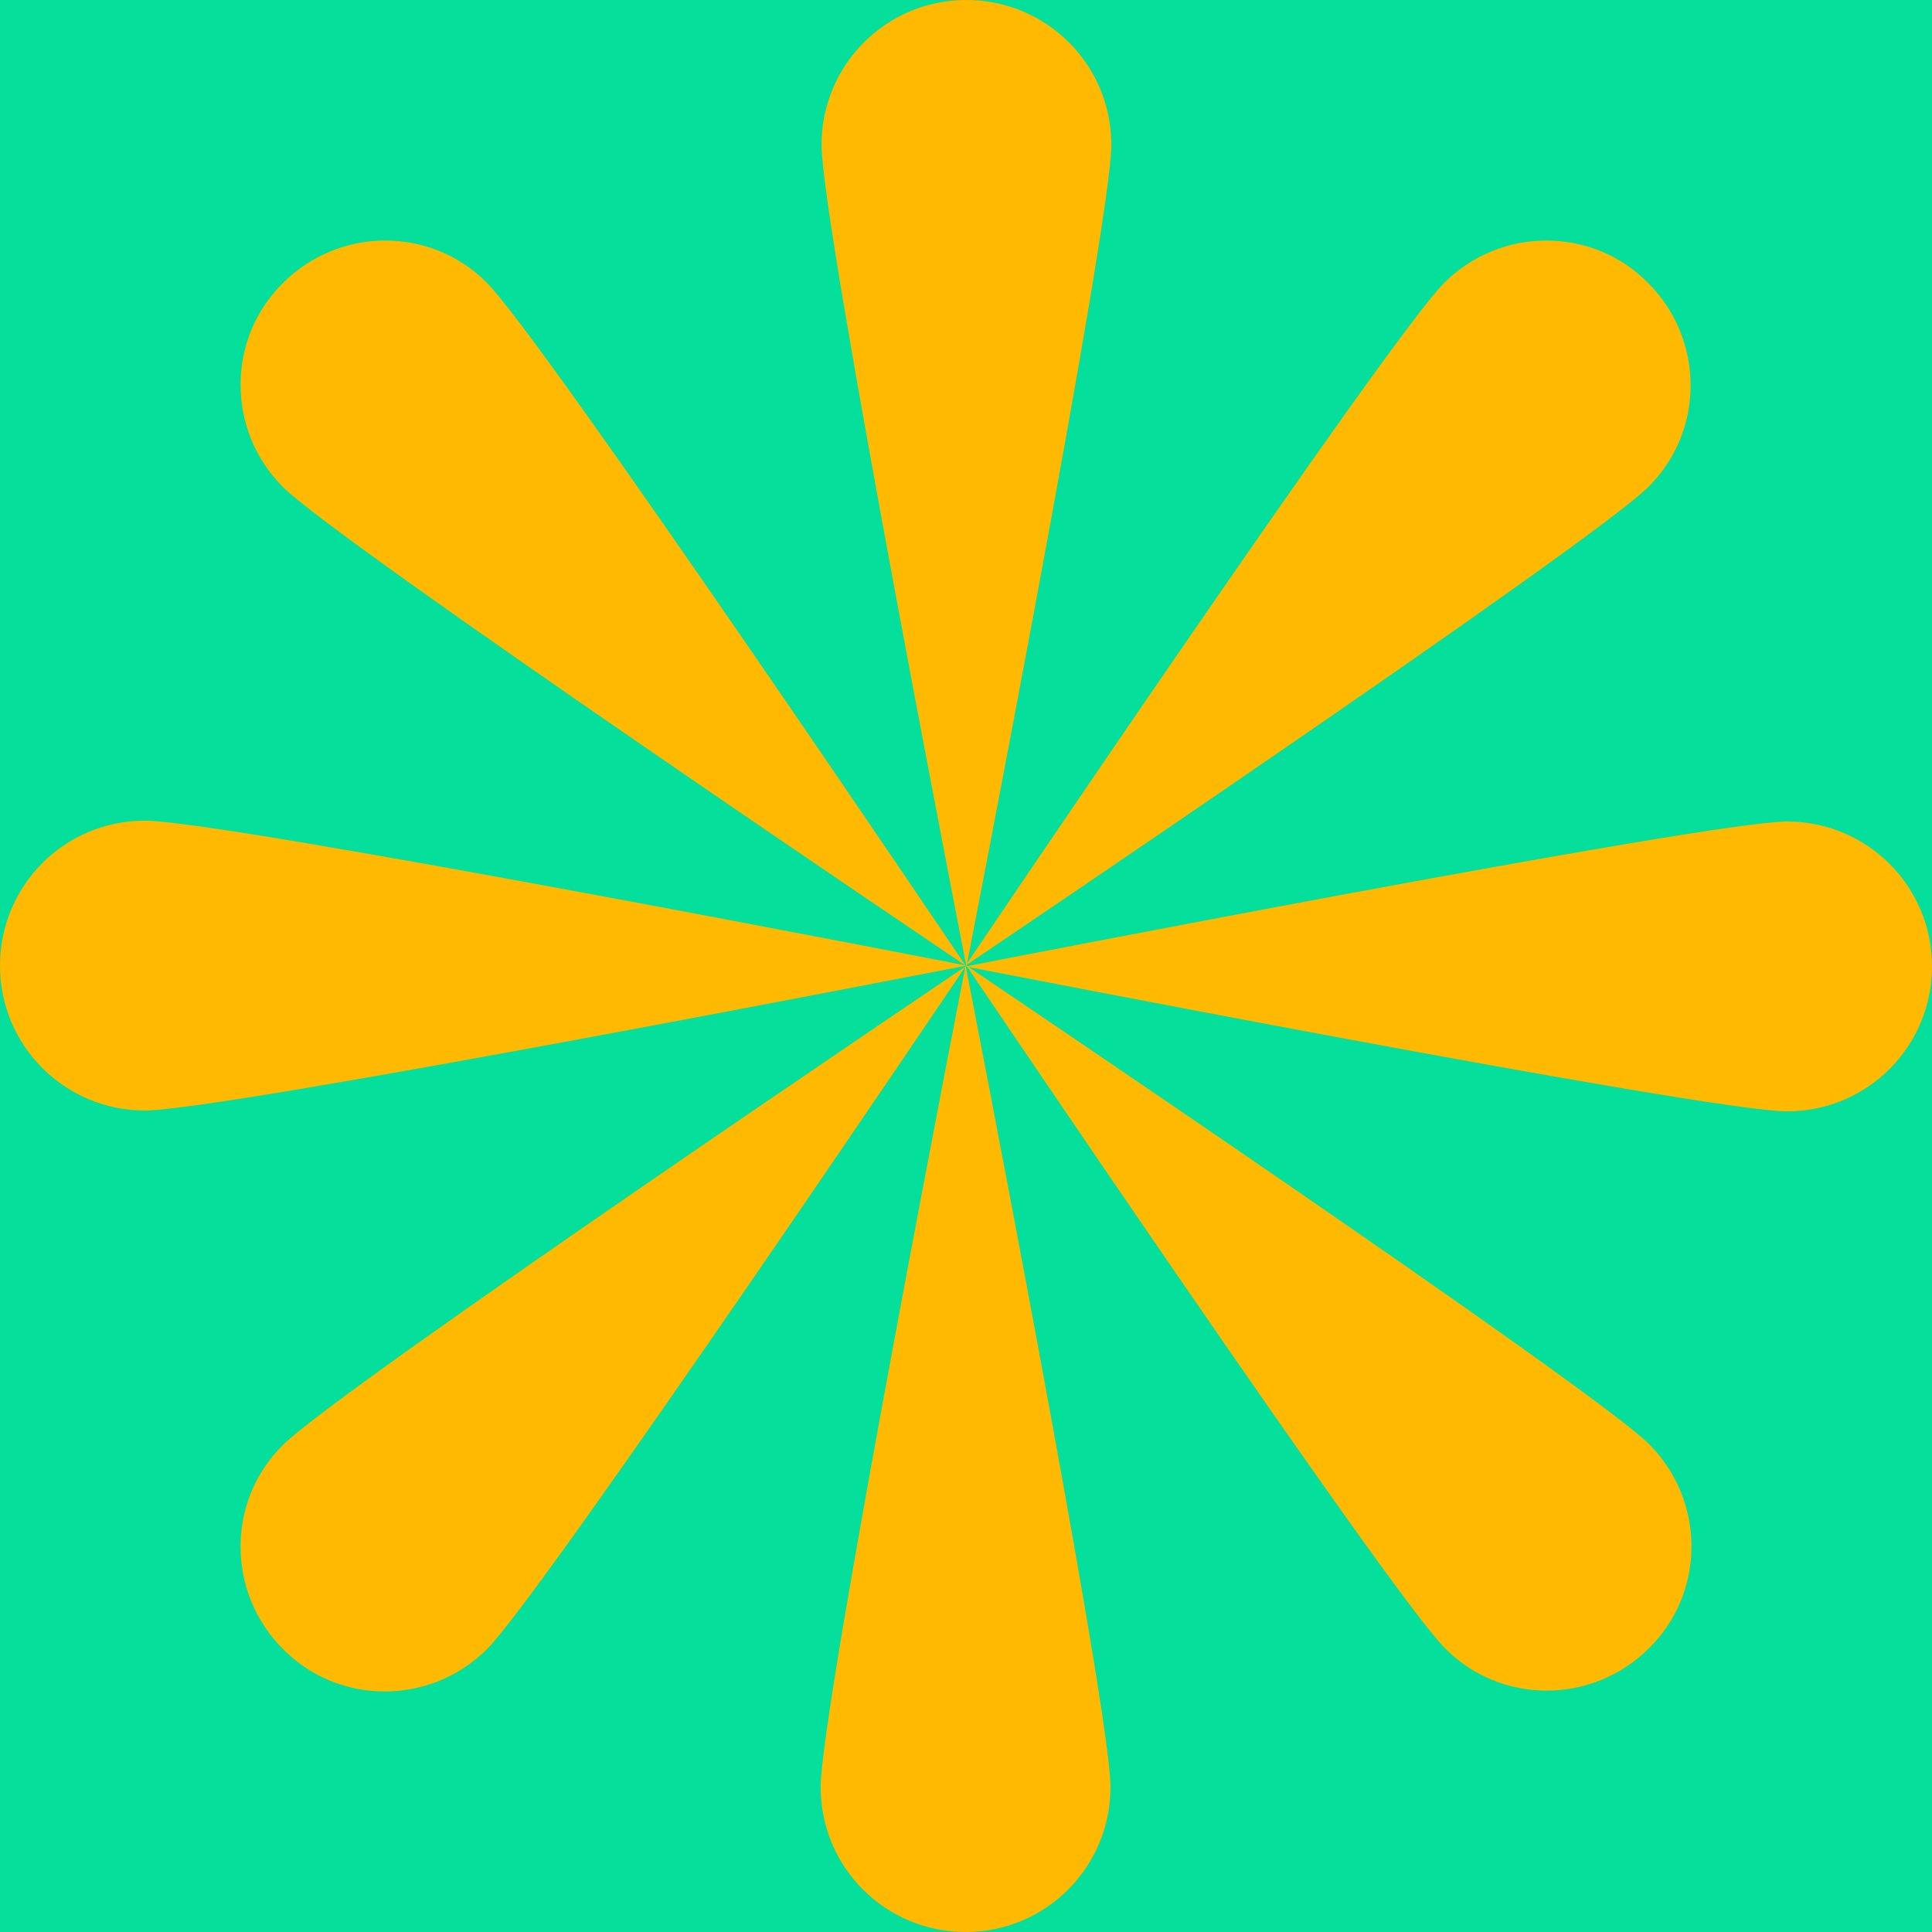
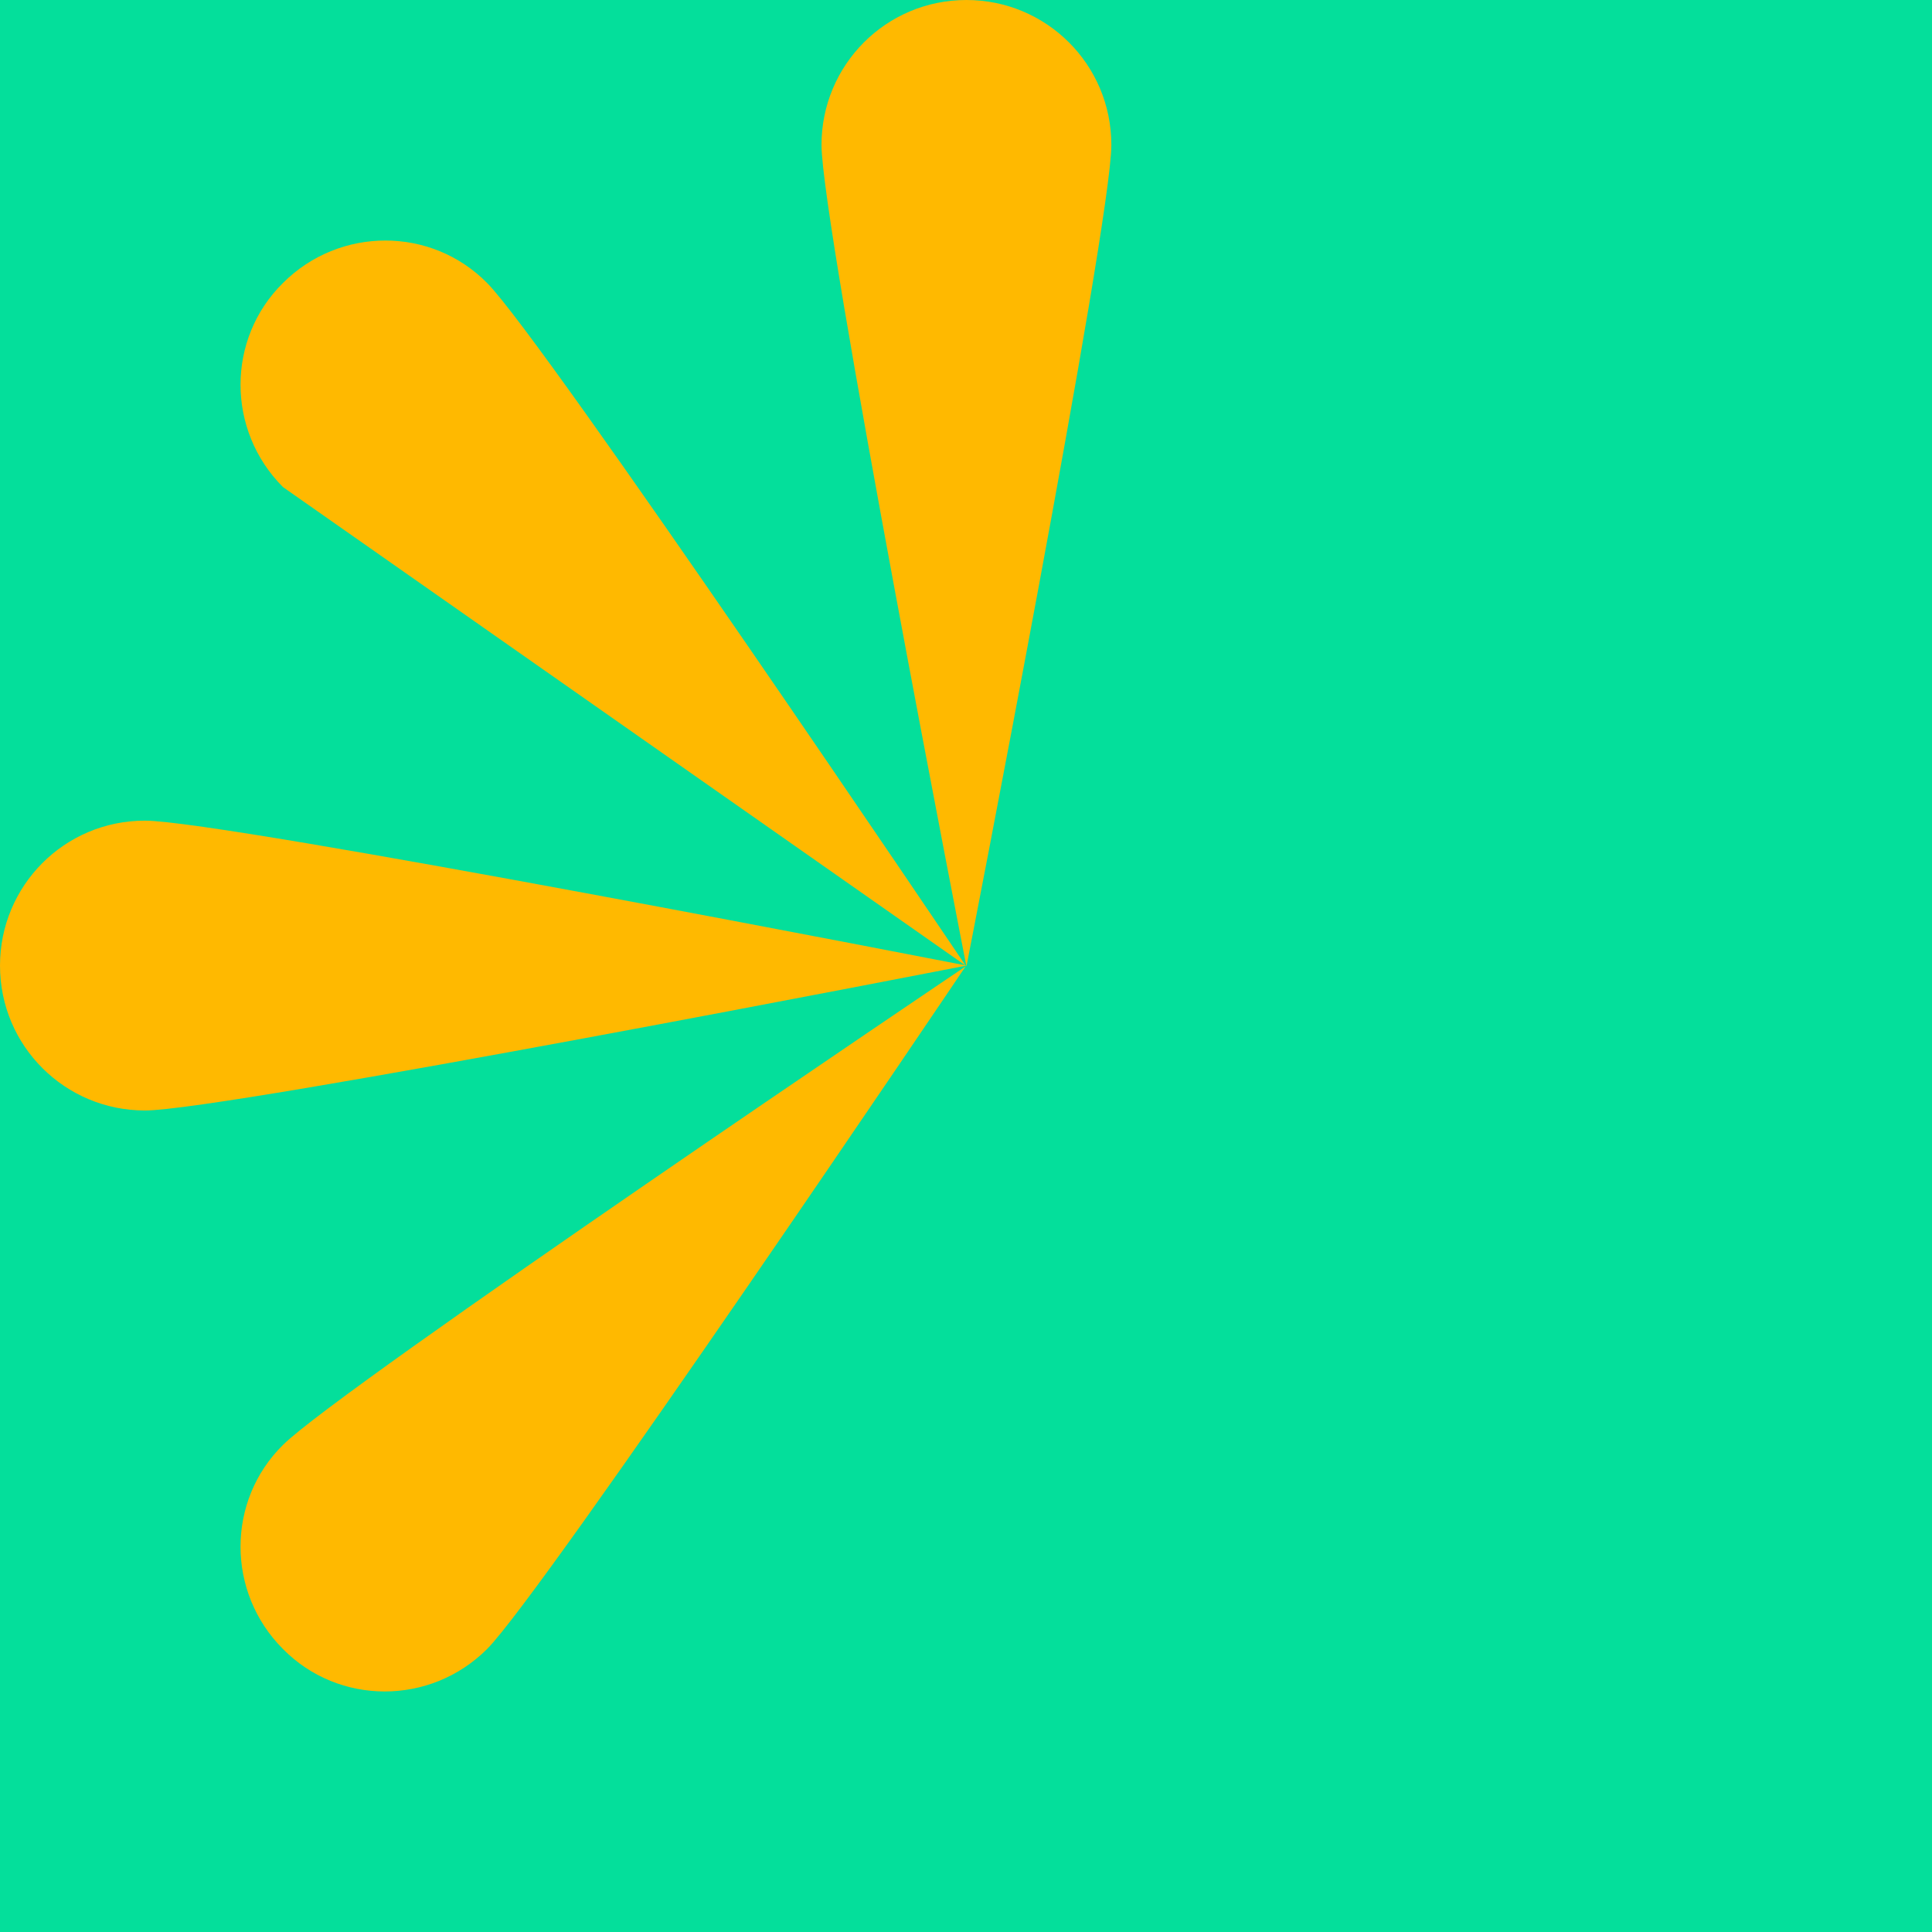
<svg xmlns="http://www.w3.org/2000/svg" id="Capa_1" x="0px" y="0px" viewBox="0 0 225.3 225.3" style="enable-background:new 0 0 225.3 225.3;" xml:space="preserve">
  <style type="text/css">	.st0{fill:#04DF9B;}	.st1{fill:#FFB900;}</style>
  <g>
    <rect x="0" class="st0" width="225.3" height="225.3" />
    <path class="st1" d="M95.8,16.9c0-9.3,7.5-16.9,16.9-16.9c9.3,0,16.9,7.5,16.9,16.9c0,9.3-16.9,95.8-16.9,95.8S95.8,26.2,95.8,16.9  " />
-     <path class="st1" d="M168.4,33c6.6-6.6,17.3-6.6,23.8,0c6.6,6.6,6.6,17.3,0,23.8c-6.6,6.6-79.6,55.8-79.6,55.8S161.8,39.6,168.4,33  " />
-     <path class="st1" d="M208.4,95.8c9.3,0,16.9,7.5,16.9,16.9c0,9.3-7.5,16.9-16.9,16.9c-9.3,0-95.8-16.9-95.8-16.9  S199.1,95.8,208.4,95.8" />
-     <path class="st1" d="M192.3,168.4c6.6,6.6,6.6,17.3,0,23.8c-6.6,6.6-17.3,6.6-23.8,0c-6.6-6.6-55.8-79.6-55.8-79.6  S185.7,161.8,192.3,168.4" />
-     <path class="st1" d="M129.5,208.4c0,9.3-7.5,16.9-16.9,16.9c-9.3,0-16.9-7.5-16.9-16.9c0-9.3,16.9-95.8,16.9-95.8  S129.5,199.1,129.5,208.4" />
    <path class="st1" d="M56.8,192.3c-6.6,6.6-17.3,6.6-23.8,0c-6.6-6.6-6.6-17.3,0-23.8c6.6-6.6,79.6-55.8,79.6-55.8  S63.4,185.7,56.8,192.3" />
    <path class="st1" d="M16.9,129.5c-9.3,0-16.9-7.5-16.9-16.9c0-9.3,7.5-16.9,16.9-16.9c9.3,0,95.8,16.9,95.8,16.9  S26.2,129.5,16.9,129.5" />
-     <path class="st1" d="M33,56.8c-6.6-6.6-6.6-17.3,0-23.8c6.6-6.6,17.3-6.6,23.8,0c6.6,6.6,55.8,79.6,55.8,79.6S39.6,63.4,33,56.8" />
+     <path class="st1" d="M33,56.8c-6.6-6.6-6.6-17.3,0-23.8c6.6-6.6,17.3-6.6,23.8,0c6.6,6.6,55.8,79.6,55.8,79.6" />
  </g>
</svg>